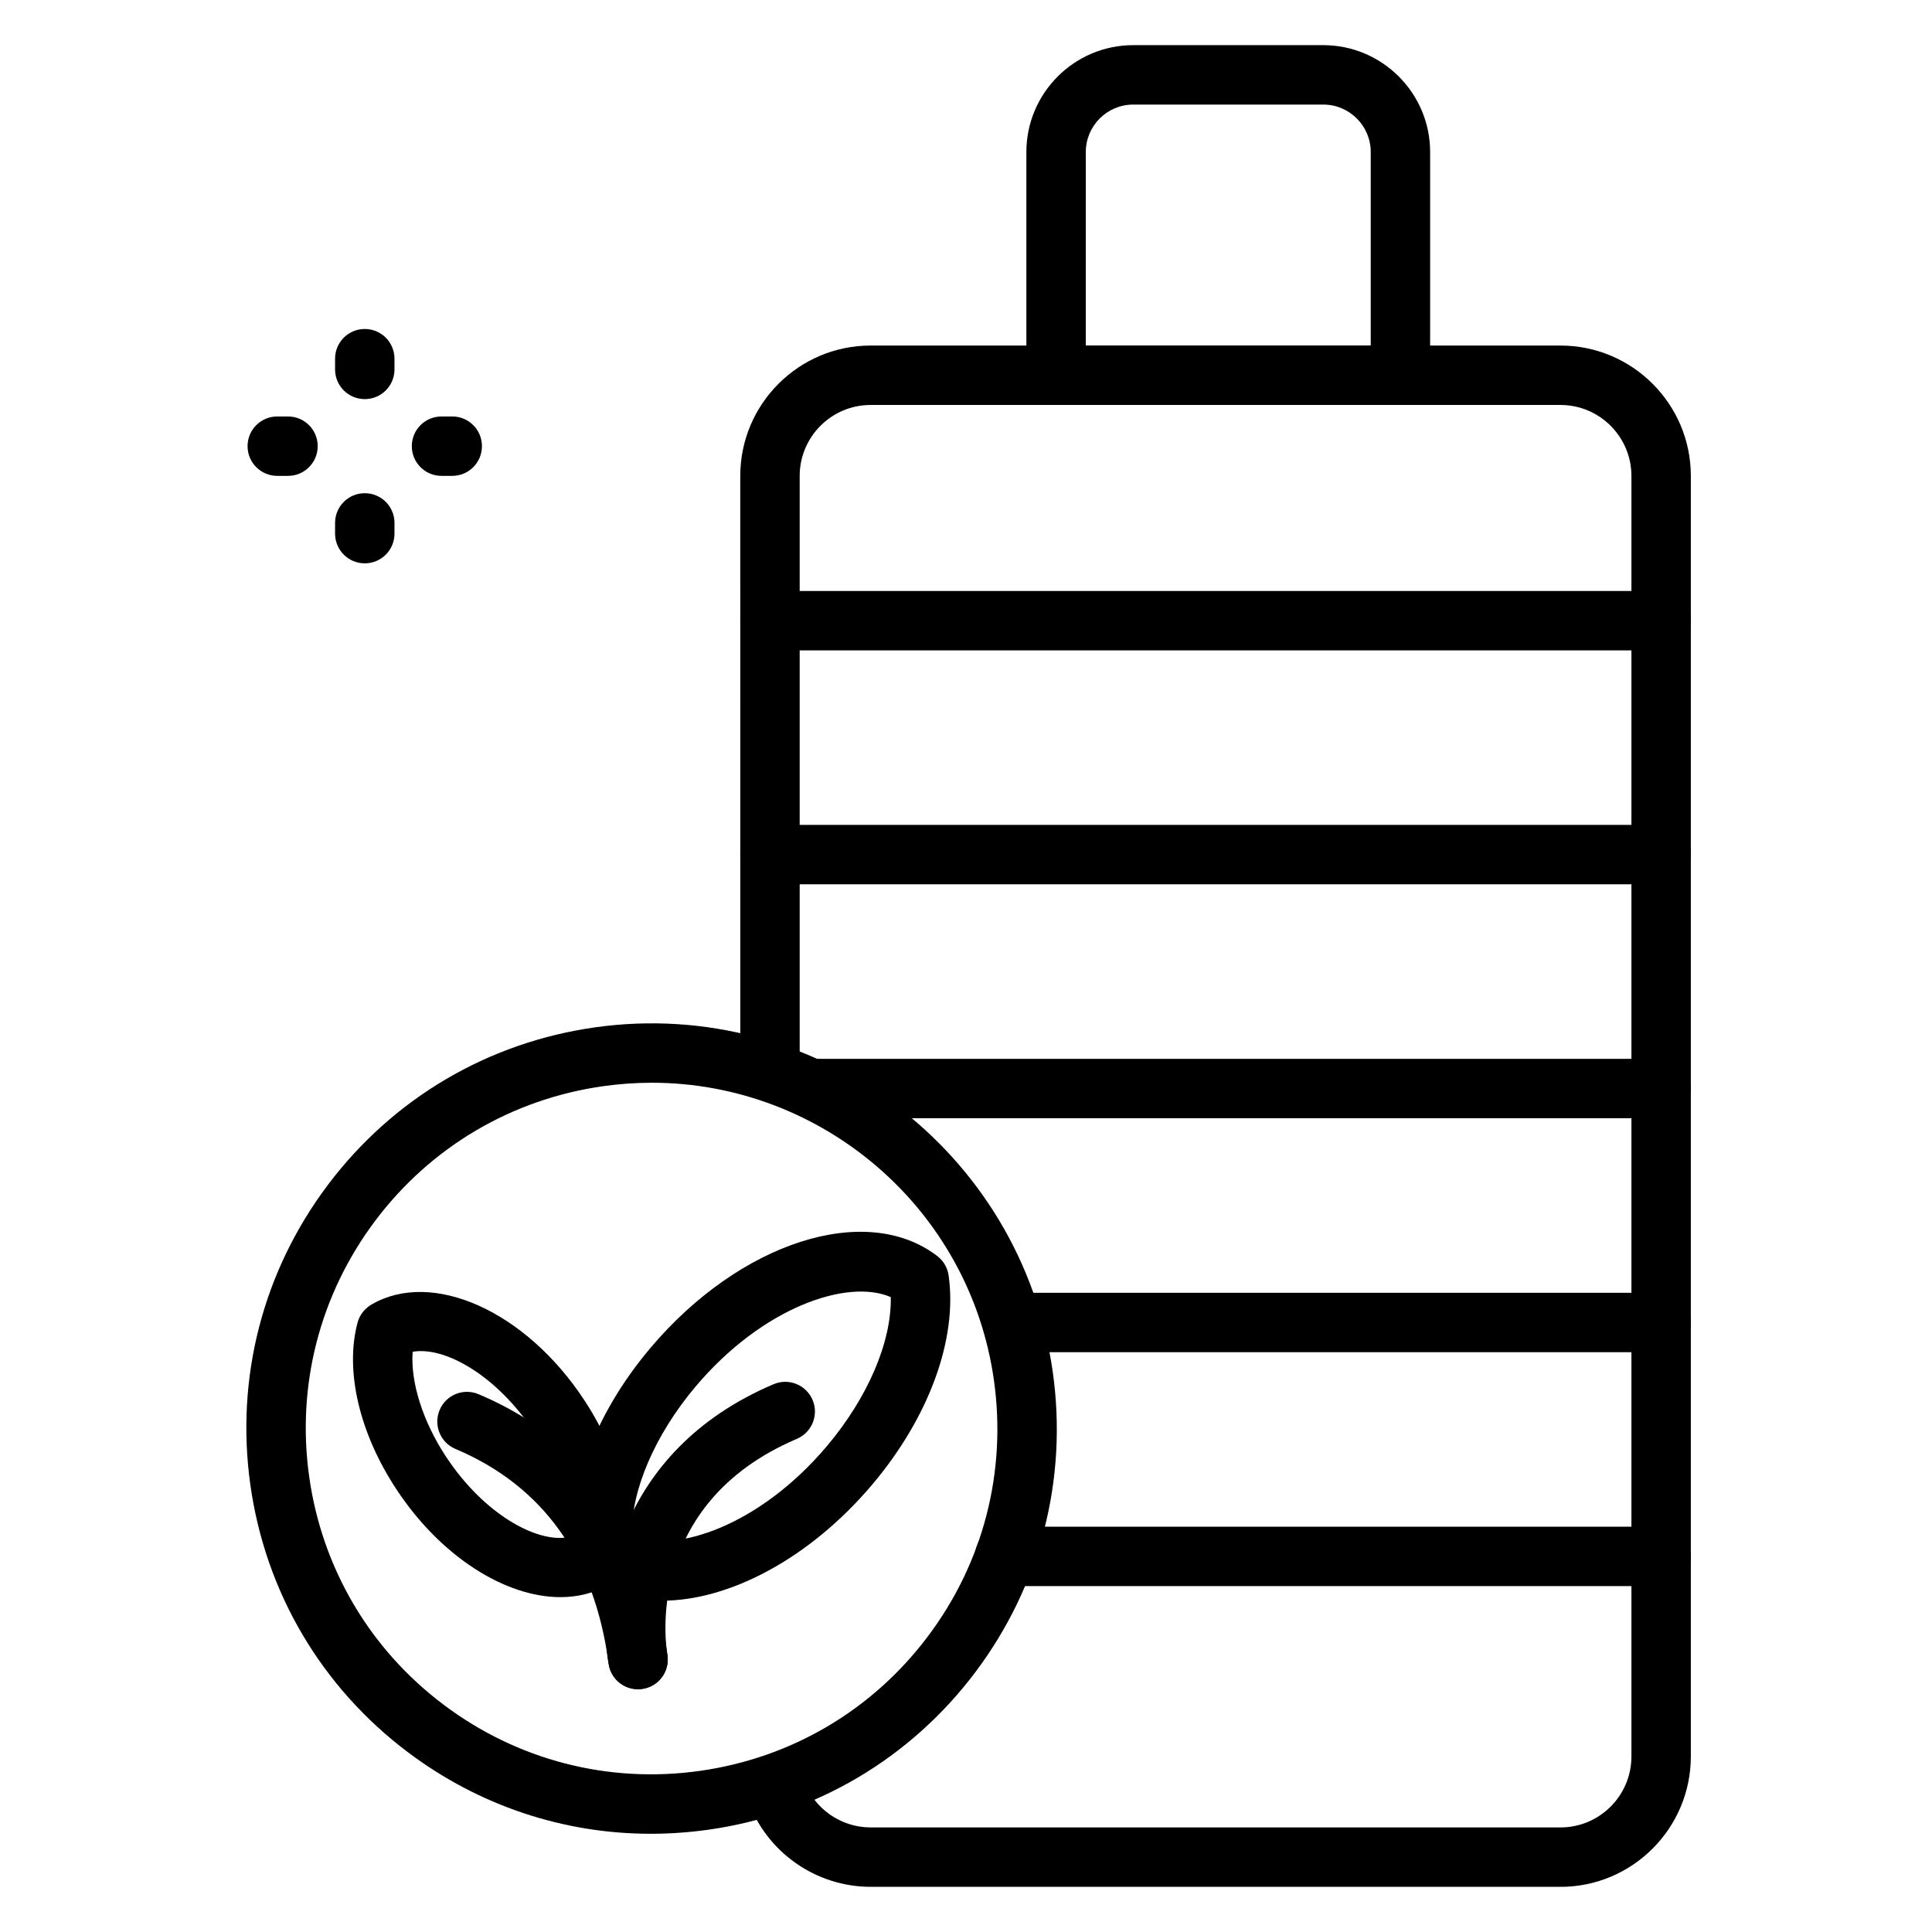
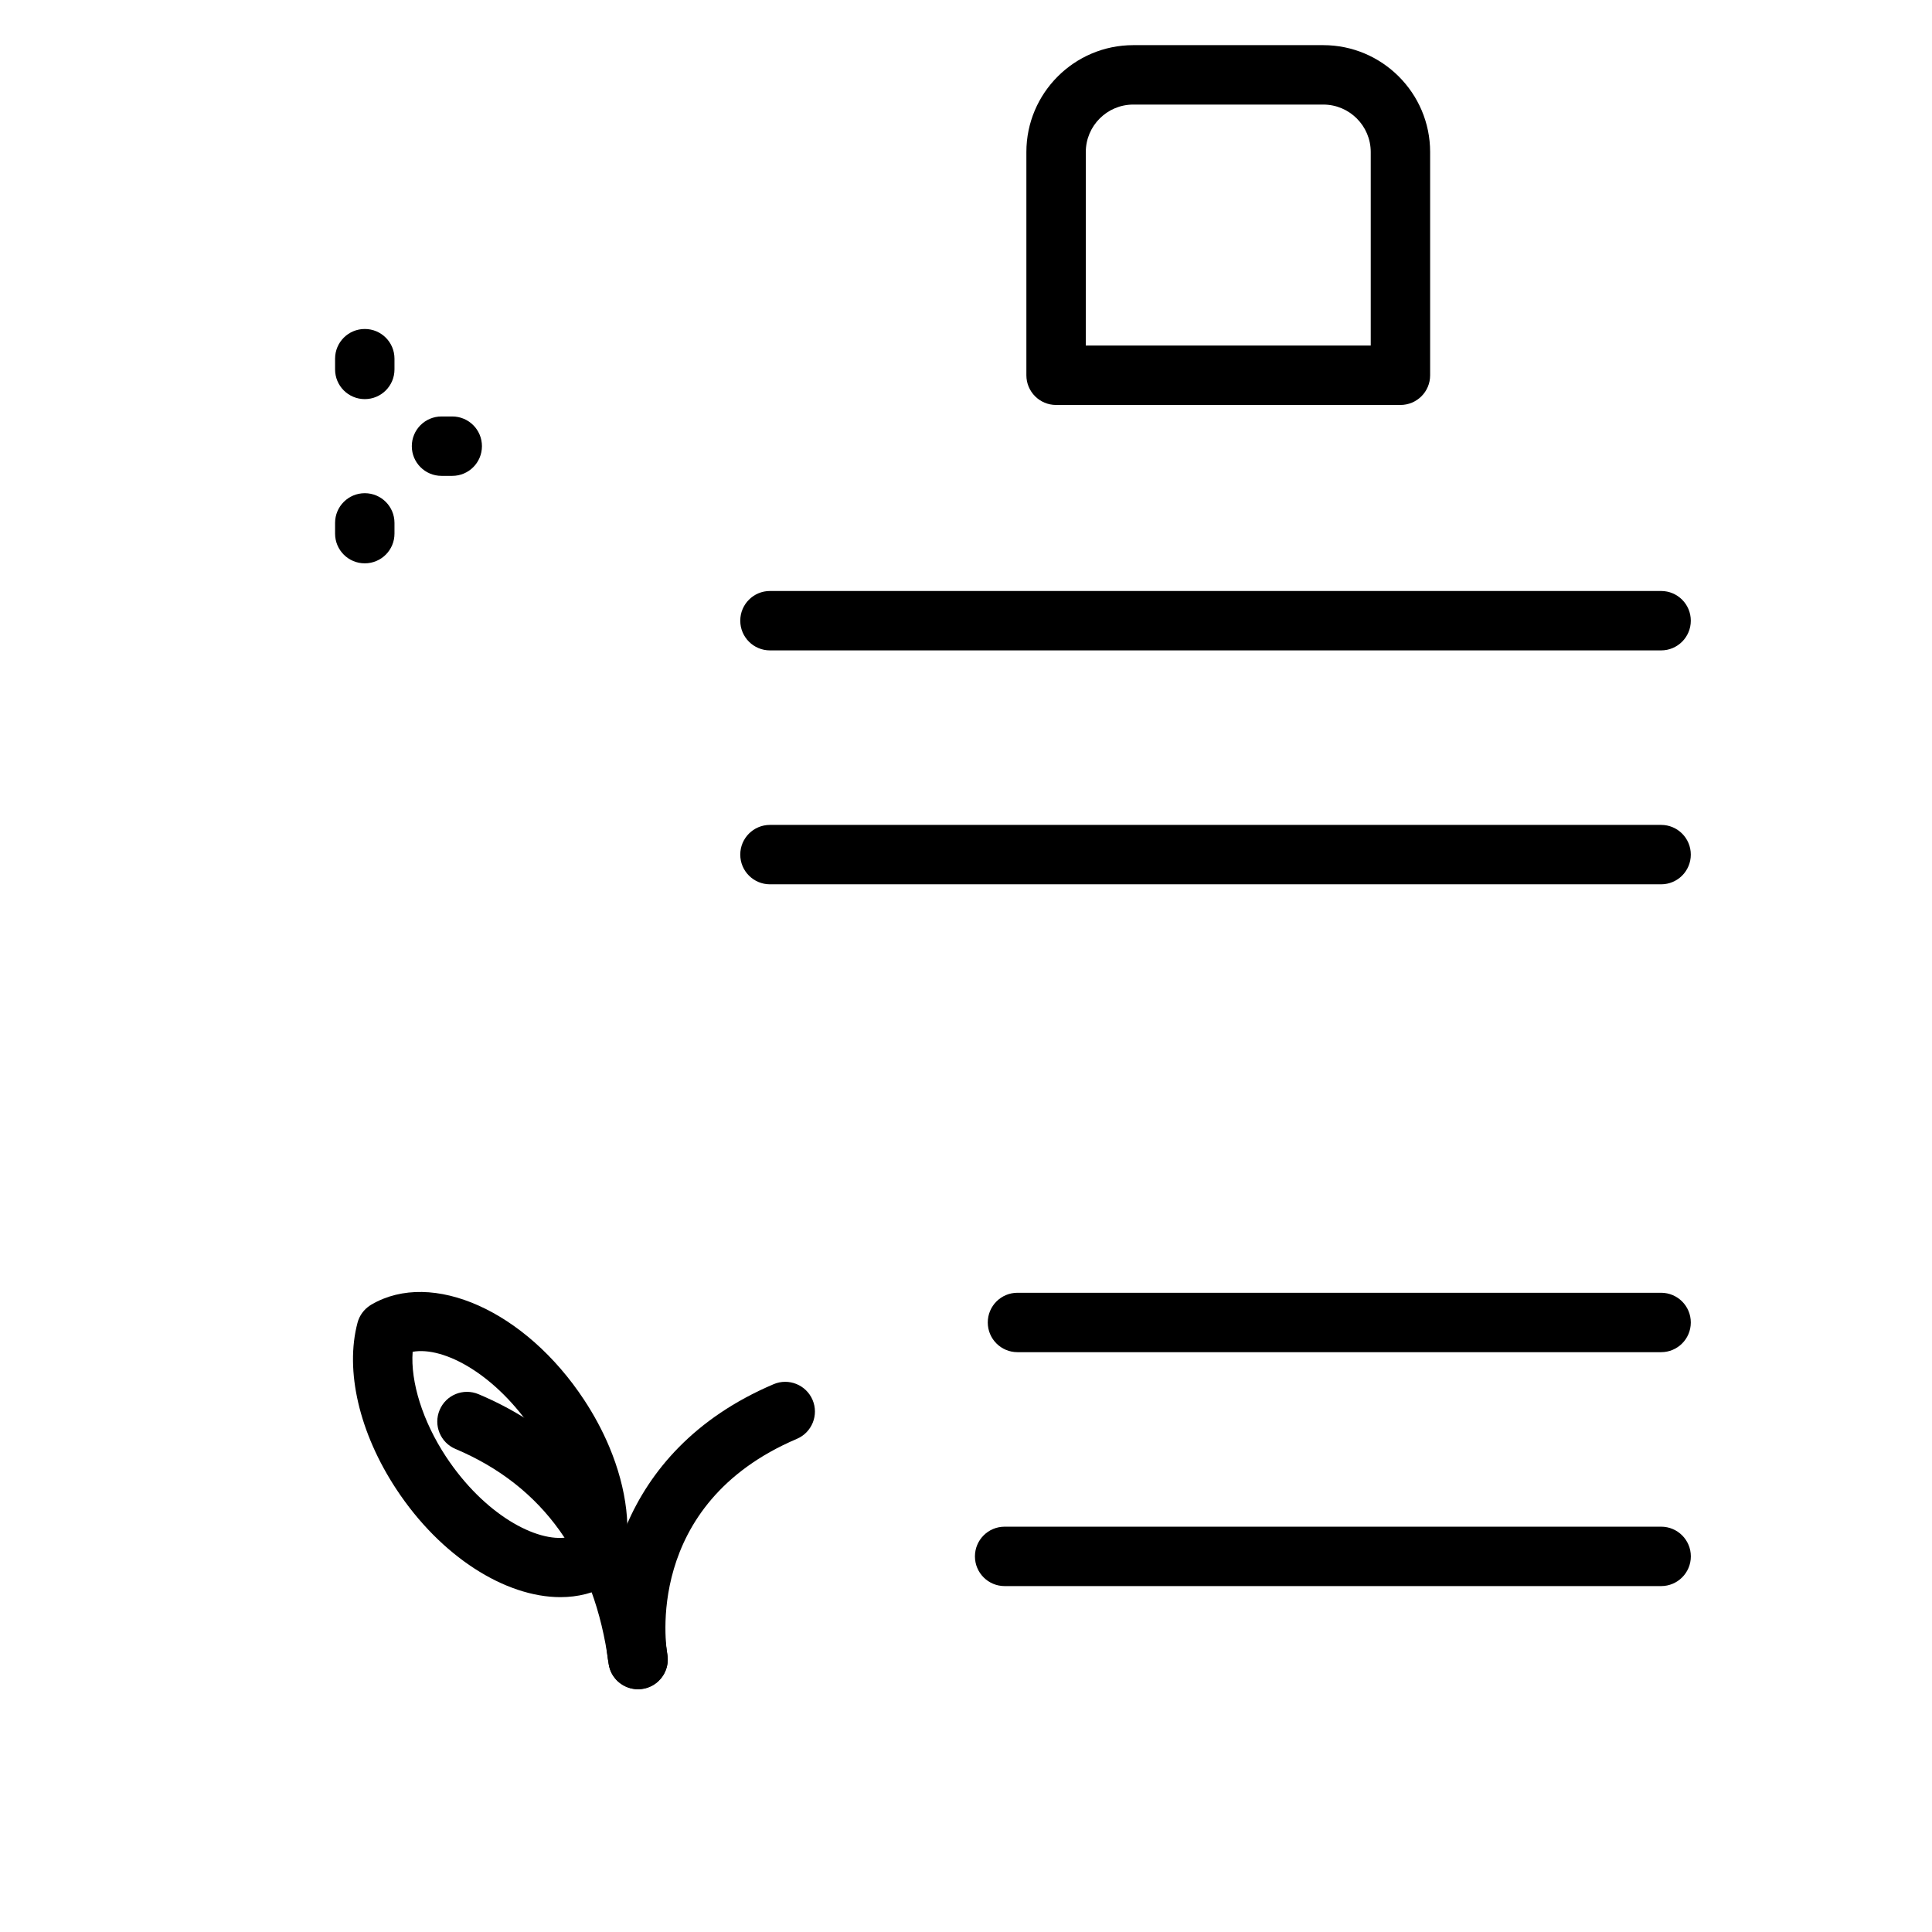
<svg xmlns="http://www.w3.org/2000/svg" fill="#000000" width="800px" height="800px" version="1.1" viewBox="144 144 512 512">
  <g>
    <path d="m515.13 251.32h-91.258c-4.352 0-7.871-3.519-7.871-7.871v-59.16c0-15.617 12.703-28.324 28.32-28.324h50.355c15.609 0 28.324 12.707 28.324 28.324v59.168c0.004 4.344-3.516 7.863-7.871 7.863zm-83.387-15.746h75.516v-51.285c0-6.934-5.644-12.578-12.578-12.578h-50.355c-6.934 0-12.578 5.644-12.578 12.578z" />
-     <path d="m557.54 644.03h-182.81c-14.523 0-27.582-9.18-32.504-22.836-1.48-4.094 0.645-8.605 4.738-10.066 4.109-1.504 8.605 0.637 10.066 4.738 2.688 7.422 9.793 12.422 17.699 12.422h182.81c10.367 0 18.805-8.43 18.805-18.805v-339.36c0-10.367-8.43-18.805-18.805-18.805h-182.81c-10.367 0-18.805 8.43-18.805 18.805v152.95c0 4.352-3.519 7.871-7.871 7.871-4.352 0-7.871-3.519-7.871-7.871l-0.004-152.95c0-19.051 15.5-34.551 34.551-34.551h182.81c19.051 0 34.551 15.5 34.551 34.551v339.36c-0.012 19.051-15.504 34.551-34.551 34.551z" />
    <path d="m584.21 316.36h-236.16c-4.352 0-7.871-3.519-7.871-7.871 0-4.352 3.519-7.871 7.871-7.871h236.16c4.352 0 7.871 3.519 7.871 7.871 0 4.352-3.516 7.871-7.871 7.871z" />
    <path d="m584.21 378.35h-236.16c-4.352 0-7.871-3.519-7.871-7.871 0-4.352 3.519-7.871 7.871-7.871h236.16c4.352 0 7.871 3.519 7.871 7.871 0 4.352-3.516 7.871-7.871 7.871z" />
-     <path d="m584.21 440.34h-223.86c-4.352 0-7.871-3.519-7.871-7.871 0-4.352 3.519-7.871 7.871-7.871h223.86c4.352 0 7.871 3.519 7.871 7.871 0 4.352-3.523 7.871-7.879 7.871z" />
    <path d="m584.21 502.34h-170.57c-4.352 0-7.871-3.519-7.871-7.871 0-4.352 3.519-7.871 7.871-7.871h170.57c4.352 0 7.871 3.519 7.871 7.871 0 4.352-3.516 7.871-7.871 7.871z" />
    <path d="m584.21 564.33h-173.97c-4.352 0-7.871-3.519-7.871-7.871 0-4.352 3.519-7.871 7.871-7.871h173.98c4.352 0 7.871 3.519 7.871 7.871 0 4.352-3.523 7.871-7.879 7.871z" />
    <path d="m313.07 591.65c-3.723 0-7.023-2.629-7.723-6.414-3.328-17.887 1.504-56.473 43.66-74.406 3.992-1.707 8.621 0.156 10.328 4.156 1.707 4-0.164 8.629-4.156 10.328-40.855 17.391-34.621 55.465-34.336 57.078 0.762 4.266-2.078 8.359-6.336 9.133-0.492 0.086-0.965 0.125-1.438 0.125z" />
-     <path d="m319.46 568.2c-7.598 0-14.547-2.039-20.199-6.312v-0.008c-0.148-0.109-0.285-0.219-0.426-0.34-1.465-1.234-2.434-2.977-2.707-4.894-2.402-16.848 5.164-37.559 20.238-55.418 23.664-28.039 57.039-38.777 75.895-24.457 0.148 0.109 0.285 0.219 0.426 0.34 1.465 1.234 2.434 2.977 2.707 4.894 2.394 16.855-5.172 37.566-20.238 55.418-16.59 19.625-37.914 30.777-55.695 30.777zm-8.031-17.309c11.492 5.062 33.992-2.676 51.688-23.633 10.91-12.926 17.184-27.695 16.949-39.508-11.453-5-33.984 2.684-51.68 23.641-10.91 12.93-17.184 27.699-16.957 39.5z" />
    <path d="m313.08 591.67c-3.891 0-7.273-2.875-7.793-6.832-3.707-27.906-17.359-47.043-40.598-56.859-4.008-1.691-5.871-6.312-4.18-10.32 1.691-4 6.281-5.879 10.32-4.18 35.793 15.121 46.988 46.027 50.066 69.281 0.566 4.312-2.457 8.273-6.762 8.84-0.359 0.047-0.707 0.07-1.055 0.07z" />
    <path d="m292.52 567.26c-14.594 0-31.699-10.707-43.484-28.605-9.824-14.91-13.664-31.402-10.289-44.121 0.504-1.914 1.715-3.535 3.336-4.59 0.125-0.078 0.242-0.156 0.363-0.227 16.082-9.383 40.824 1.684 56.355 25.27 2.629 3.992 4.856 8.148 6.629 12.352 4.777 11.344 6.078 22.633 3.66 31.773-0.488 1.852-1.645 3.465-3.242 4.527-0.148 0.102-0.309 0.188-0.473 0.293h0.008c-3.875 2.25-8.242 3.328-12.863 3.328zm-39.164-65.02c-0.598 7.957 2.652 18.398 8.816 27.758 10.141 15.383 24.082 22.859 32.293 21.387 0.395-5.188-0.836-11.516-3.551-17.941-1.395-3.32-3.164-6.629-5.266-9.809-10.133-15.391-23.996-22.898-32.293-21.395z" />
-     <path d="m316.46 629.97c-23.129 0-45.531-7.445-64.348-21.602-22.914-17.246-37.746-42.391-41.754-70.785-4.008-28.395 3.281-56.656 20.531-79.57 17.246-22.914 42.391-37.746 70.785-41.754 58.641-8.281 113.04 32.699 121.32 91.324 4.008 28.395-3.281 56.656-20.523 79.57-17.246 22.914-42.391 37.738-70.785 41.746-5.082 0.707-10.176 1.07-15.223 1.07zm0.273-199.03c-4.242 0-8.535 0.301-12.855 0.906-24.23 3.426-45.688 16.074-60.41 35.629-14.711 19.555-20.941 43.676-17.523 67.902 3.418 24.23 16.074 45.688 35.629 60.402 19.547 14.711 43.691 20.941 67.902 17.523 24.23-3.418 45.688-16.066 60.402-35.621 14.719-19.547 20.941-43.668 17.523-67.902-6.445-45.707-45.773-78.84-90.668-78.84z" />
    <path d="m240.67 249.77c-4.352 0-7.871-3.519-7.871-7.871v-2.844c0-4.352 3.519-7.871 7.871-7.871 4.352 0 7.871 3.519 7.871 7.871v2.844c0 4.352-3.523 7.871-7.871 7.871z" />
    <path d="m240.67 293.29c-4.352 0-7.871-3.519-7.871-7.871v-2.844c0-4.352 3.519-7.871 7.871-7.871 4.352 0 7.871 3.519 7.871 7.871v2.844c0 4.352-3.523 7.871-7.871 7.871z" />
-     <path d="m220.33 270.11h-2.852c-4.352 0-7.871-3.519-7.871-7.871 0-4.352 3.519-7.871 7.871-7.871h2.844c4.352 0 7.871 3.519 7.871 7.871 0 4.352-3.512 7.871-7.863 7.871z" />
    <path d="m263.85 270.11h-2.844c-4.352 0-7.871-3.519-7.871-7.871 0-4.352 3.519-7.871 7.871-7.871h2.844c4.352 0 7.871 3.519 7.871 7.871 0 4.352-3.516 7.871-7.871 7.871z" />
  </g>
</svg>